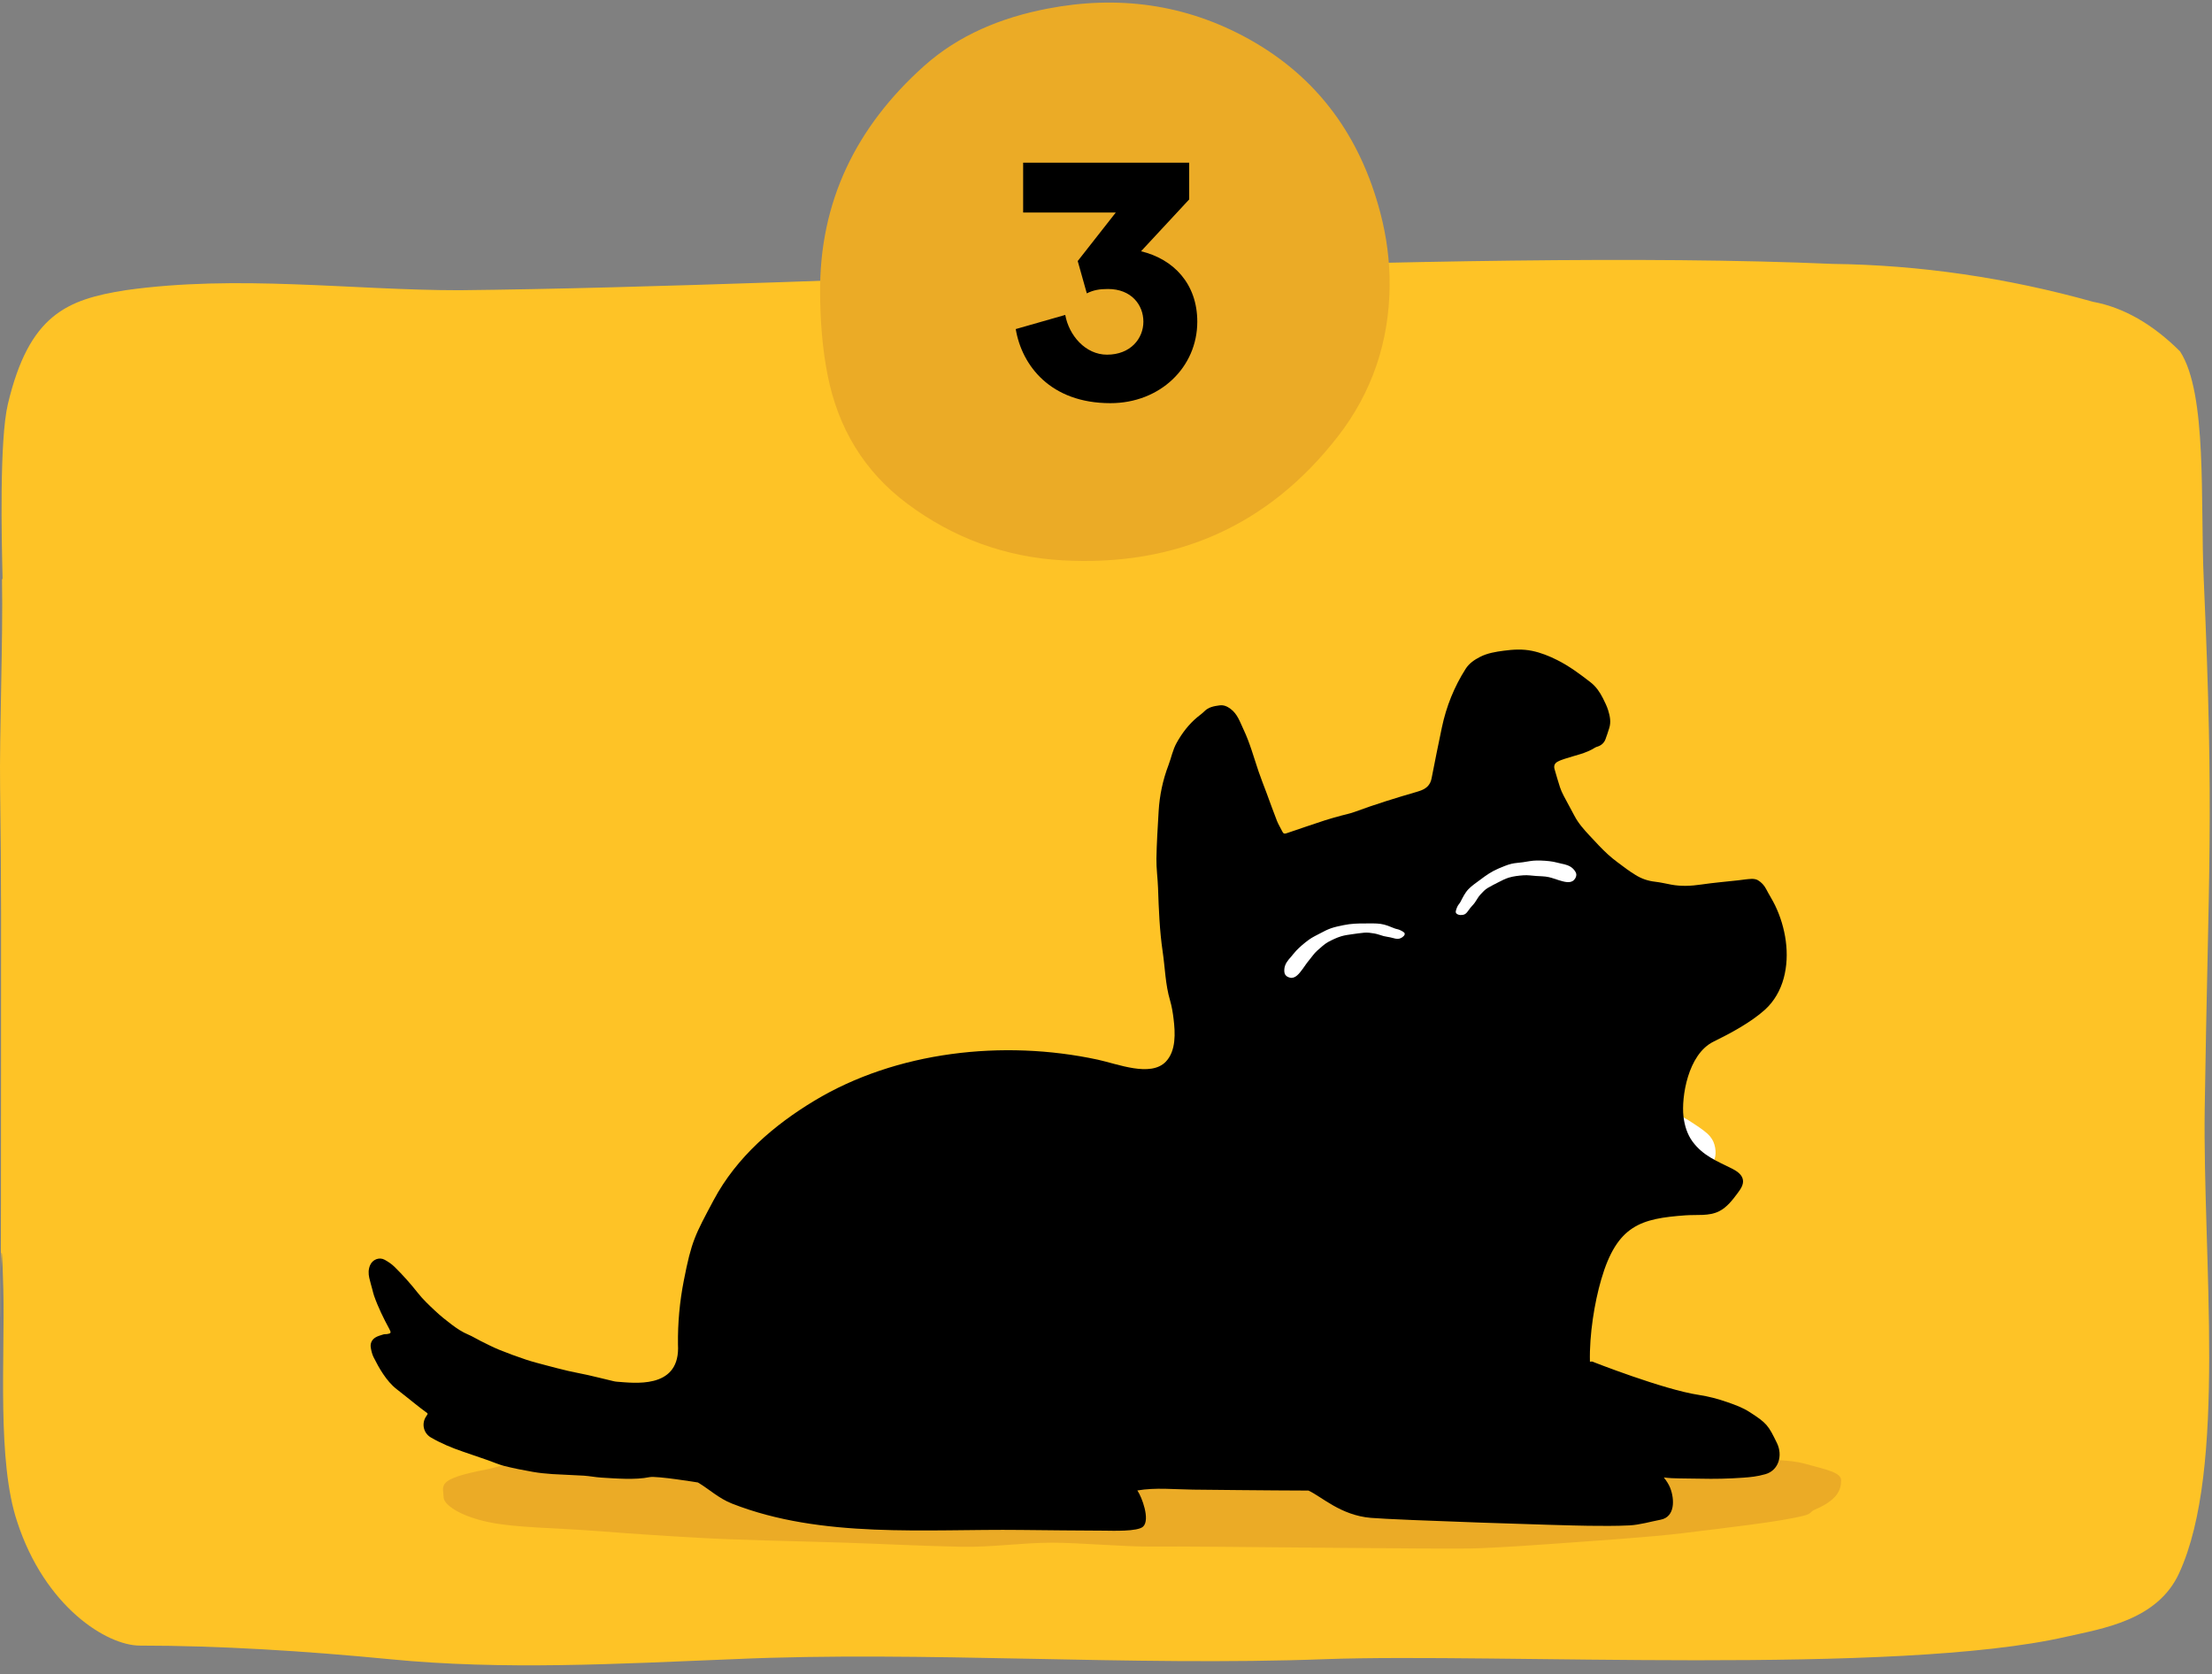
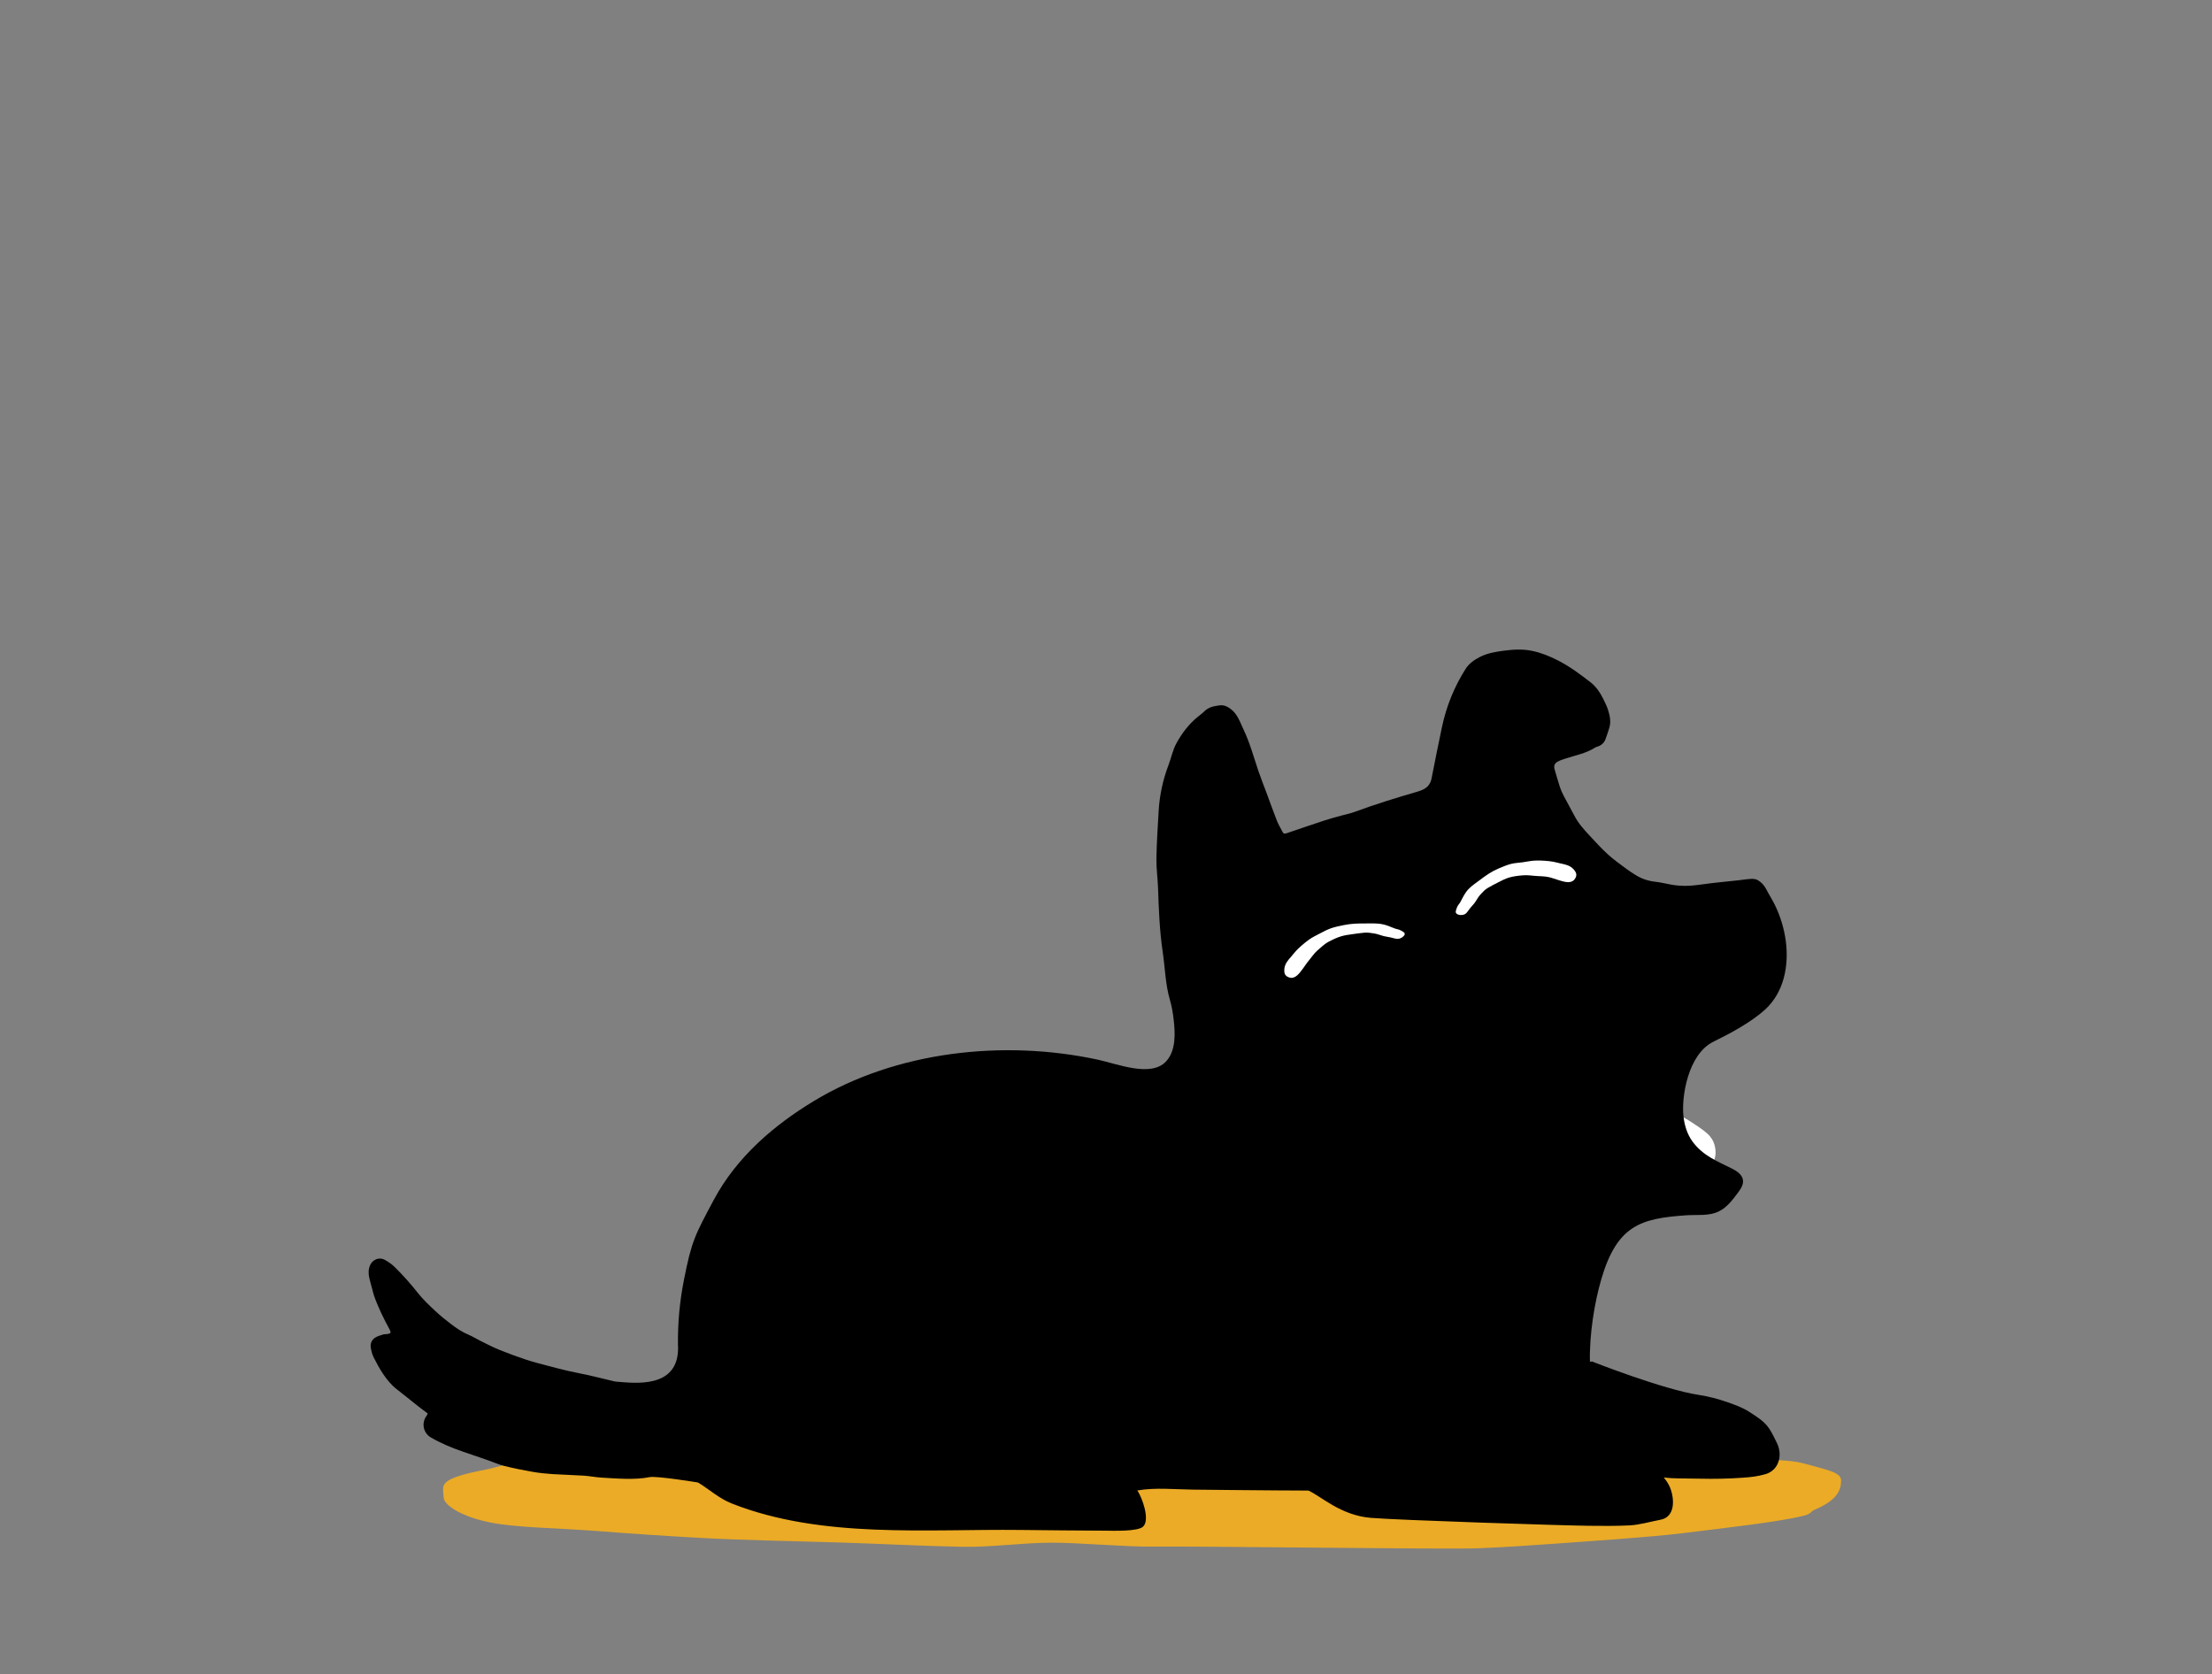
<svg xmlns="http://www.w3.org/2000/svg" width="218" height="165" viewBox="0 0 218 165" fill="none">
  <rect x="0" y="0" width="218" height="165" fill="#808080" stroke="none" />
-   <path d="M0.197 57.15C0.309 62.951 -0.065 72.187 0.01 77.682C0.141 86.842 0.103 92.948 0.103 101.955C0.103 156.717 -0.102 111.043 0.328 127.072C0.496 133.827 -0.308 144.017 1.692 149.971C4.421 158.367 10.533 162.183 13.784 162.183C21.616 162.183 30.082 162.717 38.362 163.519C49.576 164.626 60.958 163.977 72.341 163.519C91.031 162.679 111.309 164.244 130.653 163.519C147.475 162.908 186.873 165.16 203.657 161.305C207.189 160.504 212.628 159.702 214.759 155.046C219.506 144.742 217.076 124.06 217.282 109.252C217.637 85.514 218.235 80.812 217.188 57.15C216.833 49.517 217.562 38.793 214.852 34.633C212.169 31.951 209.268 30.295 206.292 29.748C197.781 27.366 189.203 26.116 180.612 26.008C143.437 24.405 82.508 28.222 45.24 28.604C34.643 28.604 23.41 27.039 12.364 28.604C6.589 29.519 2.87 31.008 0.776 39.824C-0.065 43.373 0.159 53.143 0.253 56.998" fill="#FEC326" />
  <g clip-path="url(#clip0_7829_2375)">
    <path d="M163.994 109.418C165.362 109.715 166.261 110.299 167.095 110.857C167.639 111.221 168.185 111.588 168.528 111.996C168.826 112.348 168.961 112.722 169.03 113.096C169.102 113.484 169.102 113.876 168.967 114.261C168.95 114.307 168.927 114.357 168.849 114.388C168.757 114.424 168.618 114.424 168.495 114.418C167.48 114.375 166.586 114.115 165.74 113.862C164.711 113.554 163.653 113.234 162.984 112.776C162.299 112.308 162.089 111.74 162.039 111.187C161.994 110.69 162.07 110.191 162.263 109.702" fill="white" />
    <path d="M181.444 145.911C181.453 146.881 181.02 147.862 178.871 148.777C178.382 148.985 178.569 149.176 177.786 149.377C175.418 149.987 169.89 150.597 165.944 151.09C162.749 151.49 156.799 151.879 152.993 152.156C150.557 152.333 148.404 152.475 145.745 152.59C142.636 152.725 118.446 152.369 113.632 152.427C110.925 152.459 106.286 152.033 103.662 152.041C100.627 152.049 97.657 152.506 94.756 152.445C90.693 152.361 86.776 152.149 83.045 152.032C77.888 151.87 73.084 151.799 68.728 151.553C65.3 151.36 62.151 151.148 59.328 150.927C54.654 150.562 50.879 150.579 48.21 150.027C45.32 149.429 43.728 148.287 43.719 147.568C43.705 146.396 42.893 145.792 47.919 144.825C49.32 144.555 51.169 143.82 53.625 143.569C56.325 143.292 59.671 143.233 63.456 143.279C65.945 143.31 68.625 143.467 71.432 143.356C75.007 143.213 78.785 142.155 82.667 142.096C87.296 142.024 92.063 142.42 96.749 142.295C101.858 142.159 107.17 141.976 111.838 141.92C113.1 141.905 140.216 141.917 141.072 141.98C144.795 142.257 144.722 142.274 148.162 142.61C152.623 143.044 156.799 142.655 160.59 143.029C165.21 143.483 169.244 143.08 172.509 143.615C174.601 143.958 176.371 143.851 177.773 144.232C180.137 144.873 181.443 145.124 181.45 145.911H181.444Z" fill="#EBAB26" />
    <path d="M168.892 102.65C170.469 101.882 172.569 100.758 173.946 99.509C174.858 98.681 175.471 97.589 175.791 96.406C176.432 94.043 175.977 91.376 174.94 89.227C174.675 88.68 174.341 88.168 174.064 87.629C173.872 87.253 173.595 86.958 173.248 86.75C173.069 86.643 172.817 86.611 172.602 86.62C172.174 86.638 171.748 86.711 171.321 86.759C170.101 86.895 168.875 86.996 167.661 87.175C166.673 87.319 165.698 87.37 164.715 87.187C164.181 87.088 163.65 86.96 163.11 86.899C162.402 86.819 161.755 86.596 161.158 86.216C160.87 86.032 160.579 85.852 160.306 85.647C159.691 85.185 159.054 84.742 158.486 84.226C157.841 83.64 157.252 82.991 156.656 82.351C156.096 81.75 155.548 81.136 155.163 80.396C154.817 79.734 154.45 79.084 154.104 78.423C153.965 78.155 153.836 77.878 153.742 77.591C153.549 77.002 153.383 76.406 153.209 75.812C153.115 75.493 153.203 75.234 153.504 75.07C153.725 74.949 153.968 74.867 154.207 74.787C155.224 74.444 156.301 74.264 157.224 73.667C157.297 73.621 157.389 73.601 157.472 73.573C157.827 73.449 158.087 73.215 158.221 72.866C158.36 72.502 158.477 72.128 158.596 71.756C158.787 71.16 158.665 70.572 158.491 70.005C158.364 69.597 158.169 69.208 157.978 68.824C157.675 68.22 157.293 67.663 156.756 67.246C155.716 66.439 154.662 65.652 153.479 65.058C152.685 64.658 151.87 64.328 150.995 64.147C150.064 63.954 149.135 64.006 148.201 64.131C147.396 64.238 146.598 64.366 145.863 64.741C145.303 65.027 144.785 65.383 144.446 65.915C143.312 67.694 142.539 69.626 142.103 71.69C141.751 73.362 141.413 75.037 141.087 76.714C140.978 77.281 140.657 77.644 140.146 77.861C139.982 77.93 139.814 77.987 139.644 78.037C137.562 78.639 135.495 79.282 133.461 80.032C133.059 80.181 132.631 80.259 132.216 80.375C131.681 80.526 131.14 80.663 130.611 80.836C129.336 81.255 128.064 81.688 126.794 82.122C126.608 82.185 126.489 82.177 126.395 81.984C126.219 81.62 125.996 81.276 125.848 80.901C125.487 79.983 125.159 79.051 124.815 78.126C124.555 77.427 124.274 76.734 124.035 76.027C123.563 74.637 123.182 73.213 122.548 71.884C122.204 71.161 121.965 70.371 121.268 69.857C120.932 69.61 120.597 69.463 120.181 69.52C119.638 69.594 119.108 69.684 118.693 70.104C118.491 70.311 118.249 70.478 118.024 70.662C117.164 71.374 116.503 72.239 115.96 73.215C115.572 73.91 115.434 74.685 115.156 75.413C114.6 76.87 114.277 78.399 114.187 79.965C114.097 81.518 113.995 83.072 113.969 84.628C113.954 85.587 114.095 86.548 114.128 87.509C114.201 89.61 114.279 91.71 114.586 93.794C114.823 95.395 114.846 97.024 115.312 98.594C115.486 99.186 115.586 99.805 115.66 100.421C115.825 101.777 115.923 103.558 114.9 104.629C113.399 106.199 110.127 104.852 108.182 104.435C98.84 102.425 88.301 103.632 80.257 108.484C76.329 110.853 72.611 114.001 70.327 118.288C68.494 121.729 68.154 122.299 67.391 126.213C66.986 128.283 66.789 130.394 66.817 132.505C66.819 132.636 66.823 132.764 66.827 132.89C66.812 136.918 62.447 136.292 60.801 136.176C60.579 136.161 60.359 136.095 60.14 136.044C59.401 135.87 58.664 135.683 57.924 135.516C57.29 135.374 56.649 135.264 56.017 135.117C55.287 134.947 54.563 134.758 53.84 134.566C53.165 134.386 52.485 134.216 51.823 133.994C50.936 133.697 50.055 133.377 49.189 133.024C48.555 132.765 47.948 132.445 47.334 132.143C46.943 131.95 46.572 131.708 46.172 131.543C45.565 131.291 45.026 130.93 44.509 130.541C43.941 130.113 43.386 129.664 42.869 129.177C42.277 128.624 41.681 128.06 41.181 127.426C40.468 126.521 39.705 125.667 38.887 124.861C38.606 124.584 38.266 124.355 37.92 124.163C37.374 123.858 36.705 124.135 36.466 124.712C36.3 125.111 36.301 125.52 36.39 125.928C36.476 126.317 36.594 126.7 36.696 127.086C36.751 127.291 36.793 127.501 36.864 127.7C37.267 128.846 37.802 129.932 38.379 130.997C38.57 131.35 38.535 131.423 38.148 131.481C38.024 131.499 37.892 131.481 37.776 131.517C37.506 131.604 37.218 131.676 36.983 131.825C36.629 132.05 36.473 132.415 36.544 132.831C36.599 133.149 36.675 133.476 36.819 133.762C37.102 134.328 37.406 134.892 37.76 135.416C38.137 135.973 38.56 136.5 39.102 136.918C39.714 137.392 40.312 137.881 40.919 138.36C41.253 138.623 41.583 138.89 41.929 139.136C42.187 139.32 42.197 139.306 42.02 139.561C41.515 140.28 41.722 141.241 42.47 141.674C43.468 142.253 44.525 142.693 45.614 143.064C46.44 143.347 47.266 143.629 48.091 143.916C48.634 144.104 49.162 144.346 49.716 144.484C50.635 144.711 51.567 144.896 52.5 145.059C53.138 145.17 53.786 145.236 54.433 145.279C55.467 145.348 56.506 145.368 57.54 145.435C58.112 145.472 58.68 145.59 59.252 145.625C60.66 145.709 62.607 145.874 64.007 145.581C64.702 145.437 68.784 146.107 68.784 146.107C69.902 146.775 70.831 147.671 72.138 148.186C80.981 151.664 91.272 150.678 100.59 150.786C103.343 150.818 106.096 150.841 108.849 150.855C109.606 150.859 112.126 150.964 112.658 150.454C113.374 149.77 112.533 147.527 112.089 146.893C113.872 146.583 115.773 146.791 117.583 146.811C118.033 146.815 125.299 146.897 128.953 146.904C130.271 147.512 132.126 149.337 135.092 149.593C137.685 149.816 154.106 150.353 156.533 150.374C157.858 150.385 159.203 150.406 160.594 150.336C161.59 150.285 162.728 149.952 163.661 149.775C165.079 149.507 165.054 147.799 164.601 146.635C164.465 146.284 164.229 145.938 163.976 145.61C164.232 145.642 164.488 145.671 164.739 145.681C165.702 145.723 166.635 145.709 167.578 145.732C168.937 145.764 170.317 145.742 171.835 145.631C172.518 145.58 173.151 145.525 173.978 145.291C175.305 144.915 175.714 143.433 175.124 142.222C174.278 140.484 174.139 140.26 172.414 139.157C171.709 138.706 170.985 138.453 170.257 138.197C169.303 137.861 168.34 137.615 167.419 137.476C163.927 136.952 156.905 134.185 156.905 134.185L156.693 134.202C156.627 131.545 157.141 128.379 157.805 126.102C159.369 120.729 161.724 120.094 166.133 119.776C167.249 119.696 168.434 119.879 169.432 119.373C170.203 118.981 170.749 118.263 171.266 117.567C171.544 117.193 171.837 116.766 171.775 116.305C171.702 115.77 171.187 115.421 170.704 115.178C169.235 114.439 167.851 113.924 166.805 112.508C166.275 111.789 166.01 110.903 165.91 110.014C165.7 108.175 166.323 103.899 168.887 102.653L168.892 102.65Z" fill="black" />
    <path d="M138.289 91.834C138.123 91.737 138.136 91.739 137.96 91.657C137.8 91.581 137.605 91.564 137.438 91.498C136.991 91.319 136.555 91.123 136.056 91.054C135.578 90.987 135.057 91.013 134.572 91.011C133.841 91.007 133.138 91.028 132.437 91.174C132.02 91.261 131.554 91.352 131.165 91.491C130.81 91.619 130.528 91.761 130.176 91.95C129.784 92.159 129.341 92.361 128.987 92.621C128.54 92.95 128.112 93.31 127.733 93.708C127.546 93.904 127.396 94.122 127.213 94.325C126.936 94.631 126.662 94.971 126.593 95.38C126.564 95.552 126.554 95.805 126.619 95.968C126.708 96.192 126.912 96.308 127.146 96.358C127.671 96.471 128.068 95.918 128.388 95.487C128.596 95.206 128.773 94.921 128.991 94.665C129.264 94.346 129.5 93.965 129.816 93.691C130.132 93.417 130.53 93.033 130.898 92.836C131.285 92.63 131.737 92.409 132.174 92.278C132.545 92.167 132.905 92.122 133.284 92.069C133.665 92.016 134.067 91.954 134.457 91.921C134.792 91.893 135.112 91.945 135.445 91.999C135.765 92.051 136.056 92.179 136.374 92.26C136.645 92.33 136.946 92.352 137.206 92.429C137.723 92.582 137.861 92.536 138.042 92.461C138.265 92.368 138.53 92.131 138.413 91.941" fill="white" />
    <path d="M143.492 89.718C143.555 89.526 143.547 89.535 143.629 89.351C143.703 89.183 143.848 89.049 143.934 88.886C144.164 88.446 144.373 87.998 144.722 87.632C145.058 87.282 145.495 86.996 145.881 86.704C146.465 86.262 147.042 85.863 147.711 85.586C148.109 85.42 148.548 85.231 148.959 85.132C149.336 85.042 149.685 85.039 150.079 84.98C150.519 84.914 150.994 84.812 151.434 84.809C151.989 84.805 152.547 84.838 153.088 84.931C153.356 84.978 153.606 85.062 153.874 85.115C154.28 85.195 154.703 85.305 155.001 85.592C155.128 85.713 155.287 85.908 155.332 86.078C155.393 86.311 155.299 86.526 155.142 86.706C154.786 87.11 154.14 86.904 153.625 86.748C153.291 86.647 152.979 86.524 152.65 86.449C152.241 86.356 151.797 86.361 151.379 86.331C150.962 86.302 150.571 86.235 150.137 86.266C149.679 86.299 149.159 86.356 148.713 86.491C148.337 86.606 148.015 86.776 147.672 86.952C147.328 87.128 146.961 87.309 146.626 87.51C146.337 87.684 146.118 87.923 145.888 88.175C145.659 88.427 145.527 88.713 145.331 88.982C145.163 89.211 144.937 89.41 144.784 89.641C144.48 90.098 144.335 90.134 144.136 90.171C143.89 90.216 143.509 90.144 143.464 89.891" fill="white" />
  </g>
-   <path d="M80.826 28.925C80.73 19.856 84.407 12.47 91.059 6.513C94.492 3.44 98.684 1.736 103.174 0.863C110.142 -0.493 116.829 0.38 123.073 3.848C129.899 7.639 134.073 13.488 136.039 20.982C136.657 23.331 136.973 25.727 136.952 28.162C136.905 33.675 135.219 38.676 131.858 43.007C124.997 51.848 115.839 55.842 104.725 55.224C99.106 54.912 93.956 53.038 89.412 49.641C85.125 46.435 82.579 42.151 81.557 36.933C81.039 34.292 80.844 31.623 80.826 28.925Z" fill="#EBAB26" />
-   <path d="M112.453 24.764C115.639 25.528 117.996 27.951 117.996 31.702C117.996 36.183 114.345 39.734 109.432 39.734C103.524 39.734 100.703 36.017 100.105 32.432L104.984 31.038C105.35 33.062 106.976 34.955 109.1 34.955C111.424 34.955 112.685 33.361 112.685 31.702C112.685 30.042 111.49 28.482 109.2 28.482C108.37 28.482 107.773 28.581 107.109 28.913L106.213 25.727L109.963 20.947H100.835V16.035H117.199V19.653L112.453 24.764Z" fill="black" />
  <defs>
    <clipPath id="clip0_7829_2375">
      <rect width="145.112" height="88.609" fill="white" transform="translate(36.333 64.012)" />
    </clipPath>
  </defs>
</svg>